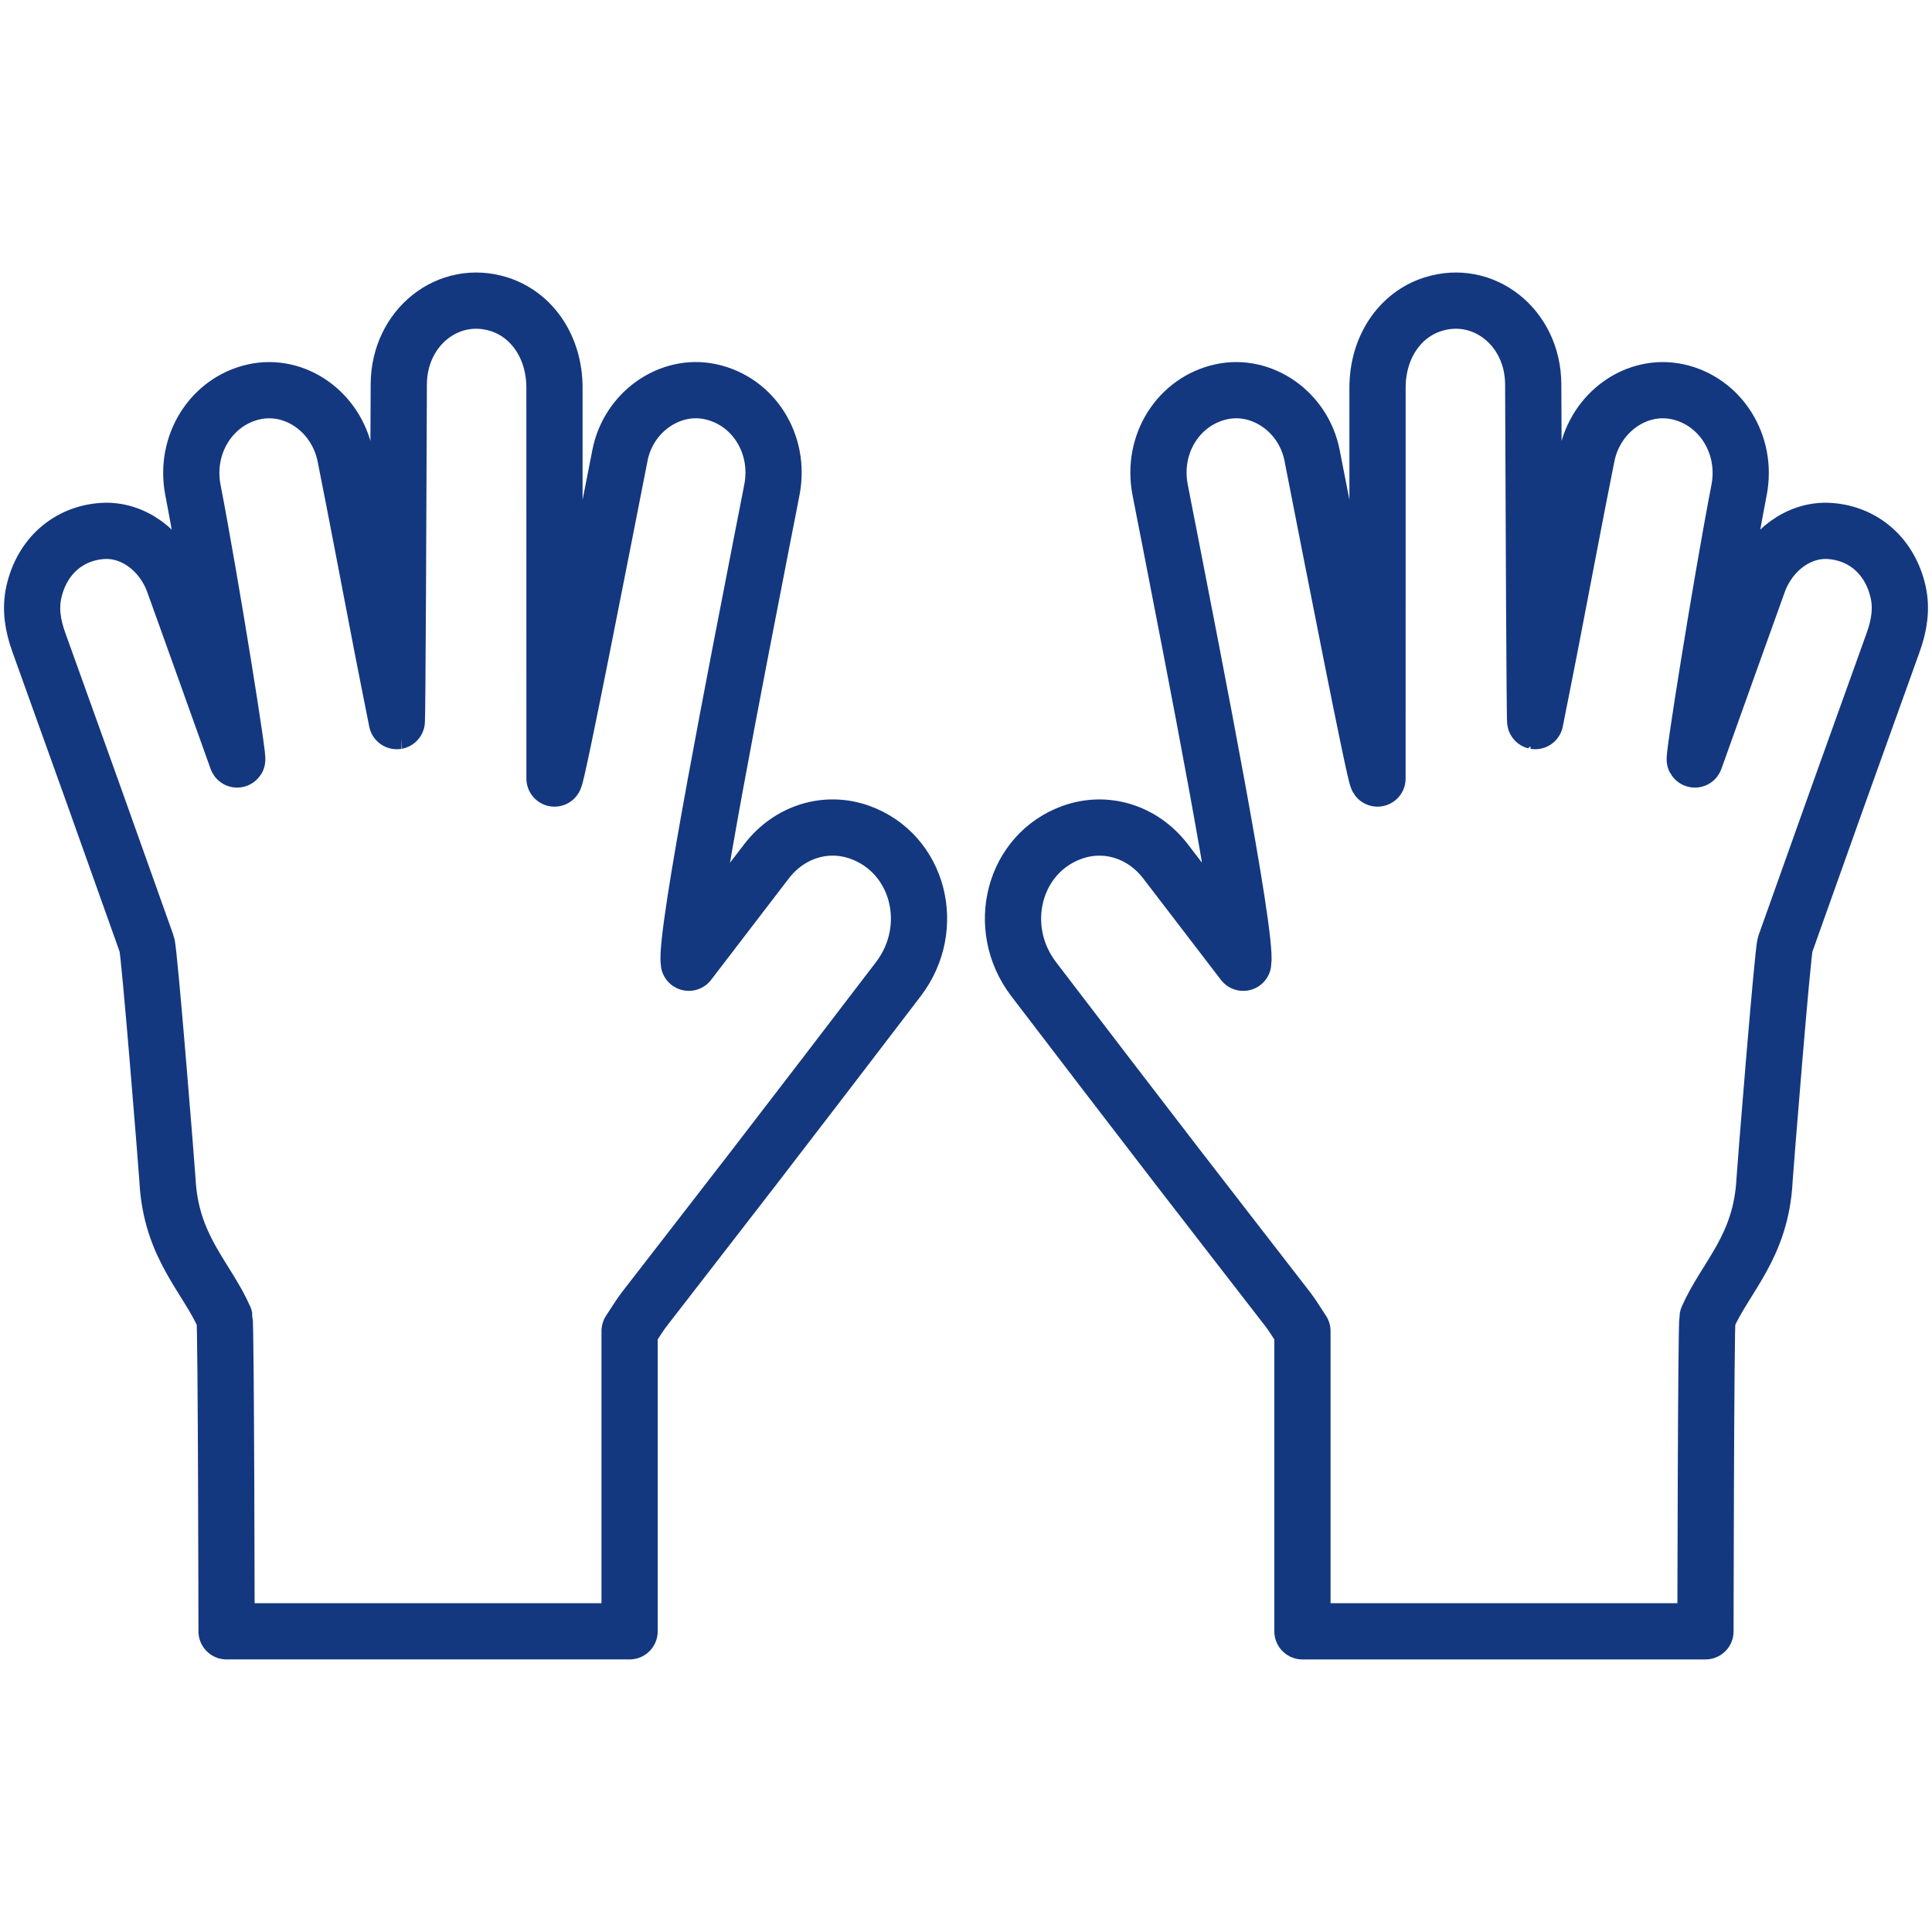
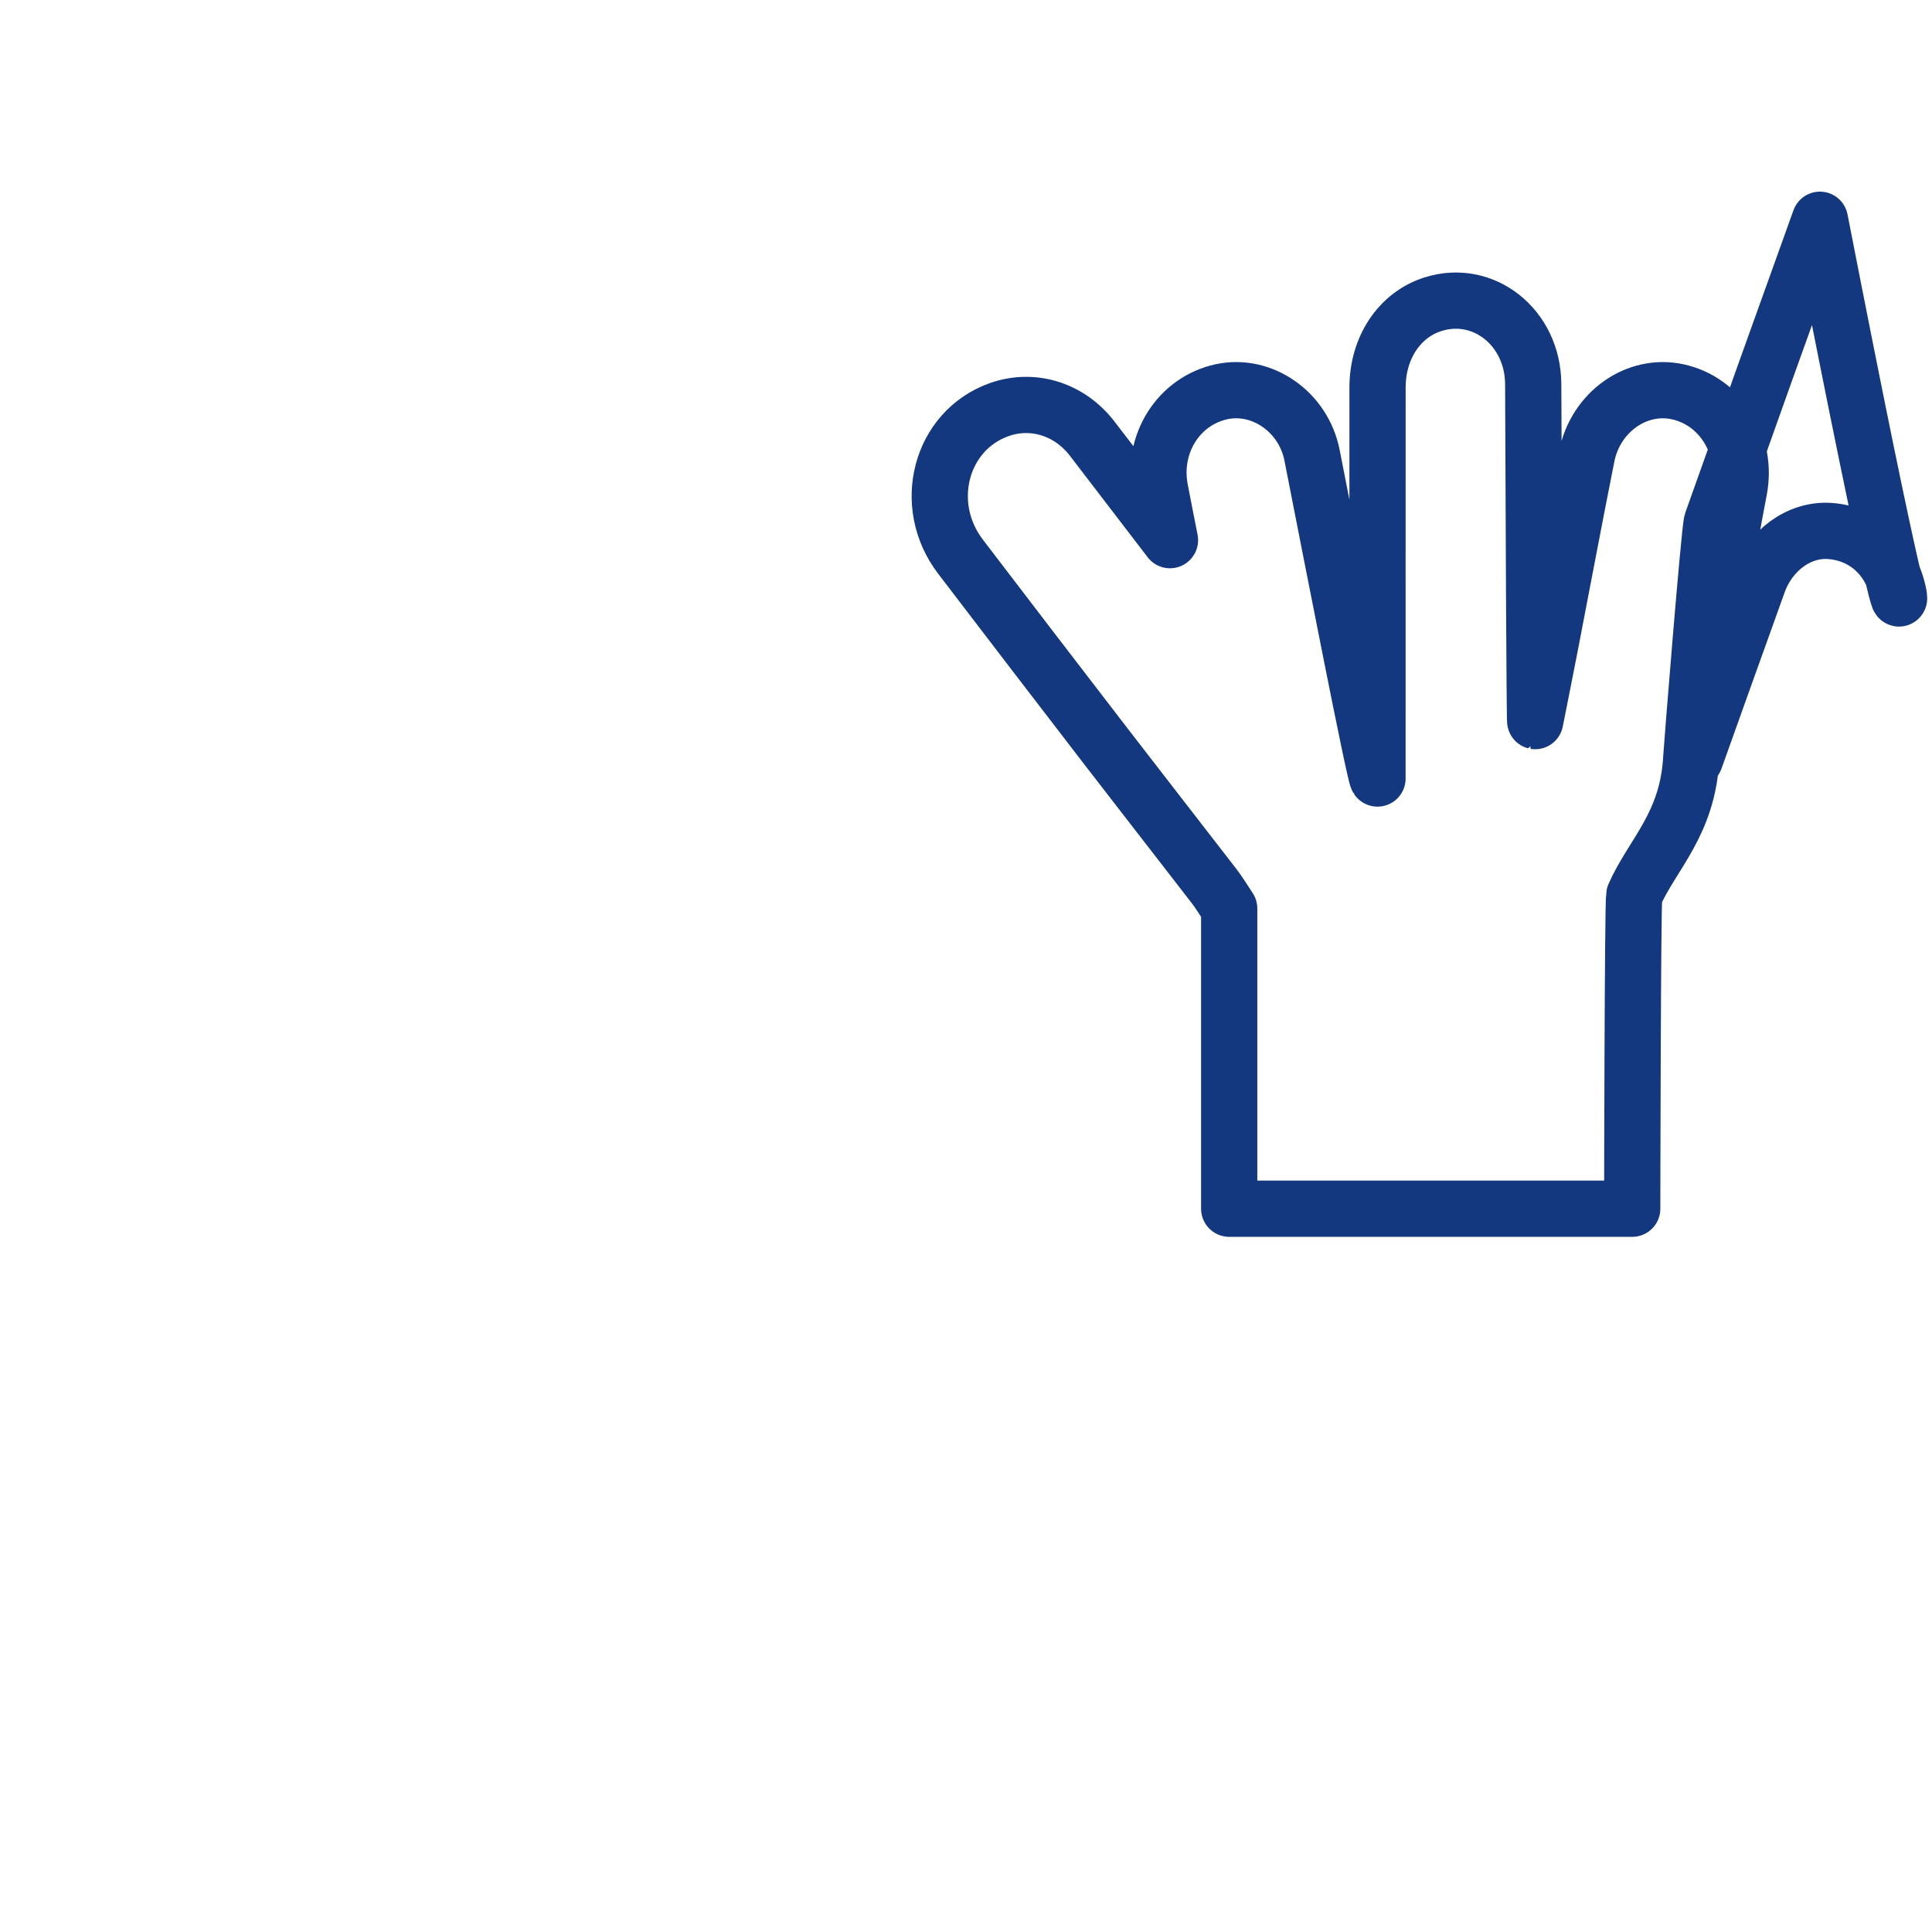
<svg xmlns="http://www.w3.org/2000/svg" version="1.0" id="Vrstva_1" x="0px" y="0px" viewBox="0 0 113.386 113.386" style="enable-background:new 0 0 113.386 113.386;" xml:space="preserve">
  <style type="text/css">
	.st0{fill:#538C31;}
	.st1{fill:#14387F;}
	.st2{fill:#E6007E;}
	.st3{fill:#1AAAD0;}
	.st4{fill:#52982F;}
	.st5{fill:none;stroke:#14387F;stroke-width:4.016;stroke-miterlimit:82.412;}
	.st6{fill:none;stroke:#14387F;stroke-width:4.016;stroke-miterlimit:82.412;}
	.st7{fill:none;stroke:#14387F;stroke-width:3.291;stroke-miterlimit:82.412;}
	.st8{fill:none;stroke:#14387F;stroke-width:3.291;stroke-miterlimit:82.412;}
	.st9{fill:none;stroke:#14387F;stroke-width:3.291;stroke-miterlimit:82.412;}
	.st10{fill:none;stroke:#14387F;stroke-width:3.291;stroke-miterlimit:82.412;}
	.st11{fill:none;stroke:#14387F;stroke-width:4.016;stroke-linejoin:bevel;stroke-miterlimit:82.412;}
	.st12{fill:none;stroke:#14387F;stroke-width:4.016;stroke-linejoin:bevel;stroke-miterlimit:82.412;}
	.st13{fill:none;stroke:#14387F;stroke-width:3.3;stroke-miterlimit:82.412;}
	.st14{fill:none;stroke:#14387F;stroke-width:3.3;stroke-miterlimit:82.412;}
	.st15{fill:none;stroke:#14387F;stroke-width:3.29;stroke-miterlimit:82.412;}
	.st16{fill:none;stroke:#14387F;stroke-width:3.29;stroke-miterlimit:82.412;}
	.st17{fill:none;stroke:#14387F;stroke-width:3.3;stroke-miterlimit:82.412;}
	.st18{fill:none;stroke:#14387F;stroke-width:3.3;stroke-miterlimit:82.412;}
	.st19{fill:none;stroke:#14387F;stroke-width:1.994;stroke-linejoin:bevel;stroke-miterlimit:82.412;}
	.st20{fill:none;stroke:#14387F;stroke-width:1.994;stroke-miterlimit:10;}
	.st21{fill:none;stroke:#14387F;stroke-width:3.461;stroke-miterlimit:82.412;}
	.st22{fill:none;stroke:#14387F;stroke-width:3.355;stroke-linecap:round;stroke-linejoin:bevel;stroke-miterlimit:82.412;}
	.st23{fill:none;stroke:#14387F;stroke-width:3.355;stroke-miterlimit:82.412;}
	.st24{fill:none;stroke:#14387F;stroke-width:3.3;stroke-miterlimit:81.431;}
	.st25{fill:none;stroke:#14387F;stroke-width:3.335;stroke-miterlimit:81.431;}
	.st26{fill:none;stroke:#14387F;stroke-width:3.335;stroke-miterlimit:82.412;}
	.st27{fill:none;stroke:#14387F;stroke-width:3.252;stroke-miterlimit:82.412;}
	.st28{fill:none;stroke:#14387F;stroke-width:3.252;stroke-miterlimit:81.431;}
	.st29{fill:none;stroke:#14387F;stroke-width:3.267;stroke-miterlimit:82.412;}
	.st30{fill:none;stroke:#14387F;stroke-width:3.281;stroke-miterlimit:82.412;}
	.st31{fill:none;stroke:#14387F;stroke-width:3.393;stroke-miterlimit:82.412;}
	.st32{fill:none;stroke:#14387F;stroke-width:3.393;stroke-miterlimit:82.412;}
	.st33{fill:none;stroke:#14387F;stroke-width:3.28;stroke-miterlimit:82.412;}
	.st34{fill:none;stroke:#14387F;stroke-width:3.28;stroke-miterlimit:82.412;}
	.st35{fill:none;stroke:#14387F;stroke-width:3.238;stroke-miterlimit:82.412;}
	.st36{fill:none;stroke:#14387F;stroke-width:3.238;stroke-miterlimit:82.412;}
	.st37{fill:none;stroke:#14387F;stroke-width:3.238;stroke-miterlimit:82.412;}
	.st38{fill:none;stroke:#14387F;stroke-width:3.3;stroke-linejoin:bevel;stroke-miterlimit:81.431;}
	.st39{fill:none;stroke:#14387F;stroke-width:3.3;stroke-miterlimit:81.431;}
	.st40{fill:none;stroke:#14387F;stroke-width:3.3;stroke-miterlimit:81.431;}
	.st41{fill:none;stroke:#14387F;stroke-width:3.3;stroke-miterlimit:81.431;}
	.st42{fill:none;stroke:#14387F;stroke-width:3.3;stroke-miterlimit:82.412;}
	.st43{fill:none;stroke:#14387F;stroke-width:3.278;stroke-miterlimit:81.431;}
	.st44{fill:none;stroke:#14387F;stroke-width:3.273;stroke-miterlimit:81.431;}
	.st45{fill:none;stroke:#14387F;stroke-width:3.273;stroke-miterlimit:81.431;}
	.st46{fill:none;stroke:#14387F;stroke-width:3.273;stroke-miterlimit:81.431;}
	.st47{fill:none;stroke:#14387F;stroke-width:2.5;stroke-miterlimit:82.412;}
	.st48{fill:none;stroke:#14387F;stroke-width:2.5;stroke-linejoin:bevel;stroke-miterlimit:82.412;}
	.st49{fill:none;stroke:#14387F;stroke-width:2.5;stroke-linejoin:bevel;stroke-miterlimit:82.412;}
	.st50{fill:none;stroke:#14387F;stroke-width:3.277;stroke-miterlimit:81.431;}
	.st51{fill:none;stroke:#14387F;stroke-width:3.277;stroke-miterlimit:82.412;}
	.st52{fill:none;stroke:#14387F;stroke-width:3.273;stroke-miterlimit:81.431;}
	.st53{fill:none;stroke:#14387F;stroke-width:3.3;stroke-miterlimit:82.412;}
	.st54{fill:none;stroke:#14387F;stroke-width:3.3;stroke-linejoin:round;stroke-miterlimit:82.412;}
	.st55{fill:none;stroke:#14387F;stroke-width:2.5;stroke-miterlimit:81.431;}
	.st56{fill:none;stroke:#14387F;stroke-width:2.5;stroke-linejoin:bevel;stroke-miterlimit:81.431;}
</style>
  <g>
-     <path class="st54" d="M111.392,34.717c-0.478-2.077-2.027-3.421-4.021-3.555   c-1.765-0.118-3.49,1.119-4.184,3.039c-1.245,3.448-2.472,6.902-3.709,10.353   c-0.204,0.569,1.505-10.196,2.586-15.802c0.513-2.662-1.087-5.21-3.601-5.758   c-2.392-0.521-4.818,1.169-5.339,3.779c-0.74,3.708-1.435,7.425-2.154,11.137   c-0.285,1.471-0.581,2.941-0.872,4.411c-0.036-0.006-0.094-13.431-0.116-19.767   c-0.012-3.346-2.93-5.644-5.897-4.695c-1.953,0.625-3.238,2.548-3.24,4.887   c-0.005,7.379-0.002,22.676-0.002,22.945C80.661,45.434,78.192,32.782,77.002,26.719   c-0.5-2.549-2.935-4.237-5.304-3.73c-2.526,0.541-4.12,3.063-3.617,5.728   c0.188,0.996,0.39,1.989,0.583,2.984c1.312,6.769,4.561,23.188,4.299,24.802   c-0.236-0.297-3.232-4.231-4.569-5.963c-1.342-1.739-3.489-2.396-5.456-1.697   c-3.446,1.226-4.598,5.577-2.27,8.627c2.818,3.694,5.645,7.38,8.478,11.061   c2.136,2.775,4.291,5.533,6.43,8.306c0.277,0.358,0.509,0.755,0.862,1.284   v17.619h23.653c0,0,0.024-17.889,0.119-18.395   c1.066-2.419,3.15-4.162,3.349-8.102c0.023-0.46,1.057-13.392,1.209-13.818   c2.099-5.914,4.212-11.823,6.339-17.726   C111.459,36.722,111.625,35.731,111.392,34.717z" />
-     <path class="st54" d="M1.994,34.717c0.478-2.077,2.027-3.421,4.021-3.555   c1.765-0.118,3.49,1.119,4.184,3.039c1.245,3.448,2.472,6.902,3.709,10.353   c0.204,0.569-1.505-10.196-2.586-15.802c-0.513-2.662,1.087-5.21,3.601-5.758   c2.392-0.521,4.818,1.169,5.339,3.779c0.74,3.708,1.435,7.425,2.154,11.137   c0.285,1.471,0.581,2.941,0.872,4.411c0.036-0.006,0.094-13.431,0.116-19.767   c0.012-3.346,2.93-5.644,5.897-4.695c1.953,0.625,3.238,2.548,3.24,4.887   c0.005,7.379,0.002,22.676,0.002,22.945c0.184-0.258,2.652-12.91,3.843-18.973   c0.5-2.549,2.935-4.237,5.304-3.73c2.526,0.541,4.12,3.063,3.617,5.728   c-0.188,0.996-0.39,1.989-0.583,2.984c-1.312,6.769-4.561,23.188-4.299,24.802   c0.236-0.297,3.232-4.231,4.569-5.963c1.342-1.739,3.489-2.396,5.456-1.697   c3.446,1.226,4.598,5.577,2.27,8.627c-2.818,3.694-5.645,7.38-8.478,11.061   c-2.136,2.775-4.291,5.533-6.43,8.306c-0.277,0.358-0.509,0.755-0.862,1.284   v17.619H13.296c0,0-0.024-17.889-0.119-18.395   c-1.066-2.419-3.151-4.162-3.349-8.102c-0.023-0.46-1.057-13.392-1.209-13.818   c-2.099-5.914-4.212-11.823-6.339-17.726C1.927,36.722,1.76,35.731,1.994,34.717z" />
+     <path class="st54" d="M111.392,34.717c-0.478-2.077-2.027-3.421-4.021-3.555   c-1.765-0.118-3.49,1.119-4.184,3.039c-1.245,3.448-2.472,6.902-3.709,10.353   c-0.204,0.569,1.505-10.196,2.586-15.802c0.513-2.662-1.087-5.21-3.601-5.758   c-2.392-0.521-4.818,1.169-5.339,3.779c-0.74,3.708-1.435,7.425-2.154,11.137   c-0.285,1.471-0.581,2.941-0.872,4.411c-0.036-0.006-0.094-13.431-0.116-19.767   c-0.012-3.346-2.93-5.644-5.897-4.695c-1.953,0.625-3.238,2.548-3.24,4.887   c-0.005,7.379-0.002,22.676-0.002,22.945C80.661,45.434,78.192,32.782,77.002,26.719   c-0.5-2.549-2.935-4.237-5.304-3.73c-2.526,0.541-4.12,3.063-3.617,5.728   c0.188,0.996,0.39,1.989,0.583,2.984c-0.236-0.297-3.232-4.231-4.569-5.963c-1.342-1.739-3.489-2.396-5.456-1.697   c-3.446,1.226-4.598,5.577-2.27,8.627c2.818,3.694,5.645,7.38,8.478,11.061   c2.136,2.775,4.291,5.533,6.43,8.306c0.277,0.358,0.509,0.755,0.862,1.284   v17.619h23.653c0,0,0.024-17.889,0.119-18.395   c1.066-2.419,3.15-4.162,3.349-8.102c0.023-0.46,1.057-13.392,1.209-13.818   c2.099-5.914,4.212-11.823,6.339-17.726   C111.459,36.722,111.625,35.731,111.392,34.717z" />
  </g>
</svg>